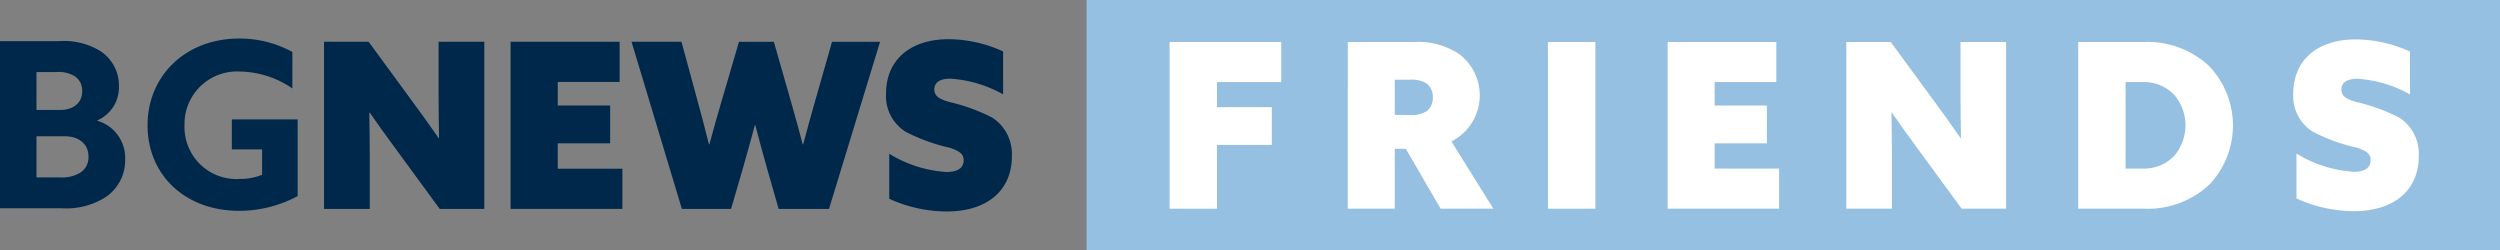
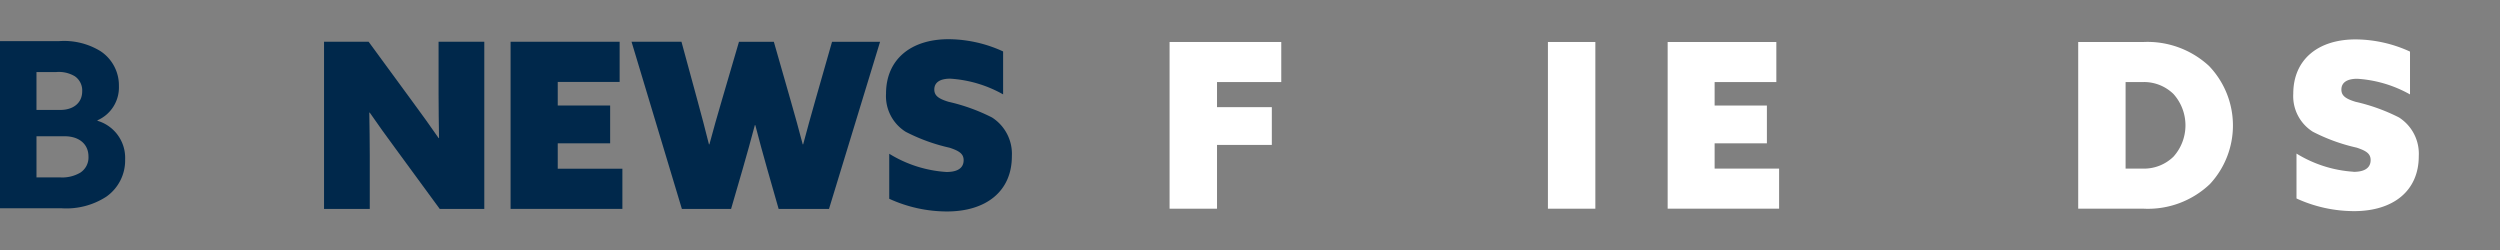
<svg xmlns="http://www.w3.org/2000/svg" width="254.5" height="25.495" viewBox="0 0 254.5 25.495">
  <rect x="0" y="0" width="254.5" height="25.495" fill="#808080" stroke="none" />
  <g id="BGNews_Friends_logo-02" data-name="BGNews Friends_logo-02" transform="translate(-95.84 -90.36)">
-     <rect id="Rettangolo_650" data-name="Rettangolo 650" width="143.884" height="25.495" transform="translate(206.456 90.36)" fill="#95c0e1" />
    <g id="Raggruppa_632" data-name="Raggruppa 632" transform="translate(214.904 94.375)">
      <path id="Tracciato_895" data-name="Tracciato 895" d="M1118.361,127.06h11.368v4.079h-6.541v2.555h5.579v3.844h-5.579v6.493h-4.829V127.06Z" transform="translate(-1118.36 -126.801)" fill="#fff" />
-       <path id="Tracciato_896" data-name="Tracciato 896" d="M1274.18,127.06H1281a7.444,7.444,0,0,1,4.595,1.289,5.264,5.264,0,0,1-.867,8.837l4.266,6.844h-5.368l-3.54-6.095h-1.125v6.095h-4.782Zm6.329,7.431a2.757,2.757,0,0,0,1.712-.4,1.649,1.649,0,0,0,.609-1.383,1.7,1.7,0,0,0-.609-1.407,2.747,2.747,0,0,0-1.712-.4h-1.547v3.586Z" transform="translate(-1256.036 -126.801)" fill="#fff" />
      <path id="Tracciato_897" data-name="Tracciato 897" d="M1449.12,127.06h4.829v16.971h-4.829Z" transform="translate(-1410.606 -126.801)" fill="#fff" />
      <path id="Tracciato_898" data-name="Tracciato 898" d="M1553.8,127.06h11.064v4.079h-6.282v2.391h5.321v3.844h-5.321v2.578h6.564v4.079H1553.8V127.06Z" transform="translate(-1503.097 -126.801)" fill="#fff" />
-       <path id="Tracciato_899" data-name="Tracciato 899" d="M1710.01,127.06h4.524l4.5,6.141c.937,1.266,1.758,2.414,2.6,3.633h.047c-.023-1.453-.047-2.906-.047-4.336V127.06h4.641v16.971h-4.524l-4.5-6.141c-.937-1.266-1.758-2.414-2.6-3.633h-.047c.023,1.453.047,2.906.047,4.336v5.438h-4.641V127.06Z" transform="translate(-1641.118 -126.801)" fill="#fff" />
      <path id="Tracciato_900" data-name="Tracciato 900" d="M1912.73,127.06h6.657a9.225,9.225,0,0,1,6.657,2.438,8.755,8.755,0,0,1,.094,12.025,9.145,9.145,0,0,1-6.728,2.508h-6.68Zm9.7,11.673a4.778,4.778,0,0,0,0-6.376,4.3,4.3,0,0,0-3.094-1.219h-1.782v8.813h1.782a4.293,4.293,0,0,0,3.094-1.219Z" transform="translate(-1820.233 -126.801)" fill="#fff" />
      <path id="Tracciato_901" data-name="Tracciato 901" d="M2106.9,138.319c1.078,0,1.735-.375,1.735-1.2,0-.633-.421-.937-1.43-1.266a18.55,18.55,0,0,1-4.454-1.617,4.274,4.274,0,0,1-1.992-3.868c0-3.469,2.508-5.532,6.352-5.532a13.413,13.413,0,0,1,5.532,1.242v4.36a12.523,12.523,0,0,0-5.368-1.594c-1.032,0-1.617.375-1.617,1.1,0,.633.446.937,1.43,1.242a18.986,18.986,0,0,1,4.431,1.594,4.384,4.384,0,0,1,2.016,3.938c0,3.563-2.626,5.6-6.587,5.6a14.079,14.079,0,0,1-5.861-1.289v-4.571a12.588,12.588,0,0,0,5.813,1.851Z" transform="translate(-1986.368 -124.84)" fill="#fff" />
    </g>
    <path id="Tracciato_902" data-name="Tracciato 902" d="M95.84,126.31h6.018a7.084,7.084,0,0,1,4.231,1.034,4.181,4.181,0,0,1,1.857,3.549,3.653,3.653,0,0,1-2.187,3.479v.047a3.93,3.93,0,0,1,2.82,3.926,4.507,4.507,0,0,1-1.927,3.808,7.465,7.465,0,0,1-4.513,1.175h-6.3Zm6.135,7.005c1.316,0,2.233-.7,2.233-1.9a1.744,1.744,0,0,0-.752-1.528,3.161,3.161,0,0,0-1.928-.424H99.553v3.855ZM104,139.709a1.838,1.838,0,0,0,.847-1.645c0-1.317-1.011-2.069-2.422-2.069H99.554v4.185h2.351a3.627,3.627,0,0,0,2.092-.47" transform="translate(0 -31.764)" fill="#00284b" />
-     <path id="Tracciato_903" data-name="Tracciato 903" d="M233.411,132.327h6.7v7.805a12.538,12.538,0,0,1-5.971,1.5c-5.5,0-9.309-3.667-9.309-8.7s3.855-8.838,9.333-8.838a11.164,11.164,0,0,1,5.406,1.364v3.714a9.645,9.645,0,0,0-5.289-1.716,5.348,5.348,0,0,0-5.689,5.454,5.293,5.293,0,0,0,5.665,5.476,5.913,5.913,0,0,0,2.233-.423v-2.586h-3.08v-3.055Z" transform="translate(-113.97 -29.811)" fill="#00284b" />
    <path id="Tracciato_904" data-name="Tracciato 904" d="M379.13,126.851h4.538l4.513,6.159c.94,1.27,1.763,2.422,2.609,3.643h.047c-.023-1.458-.047-2.916-.047-4.349V126.85h4.654v17.019h-4.537l-4.513-6.159c-.94-1.269-1.764-2.422-2.609-3.643h-.048c.023,1.458.048,2.916.048,4.349v5.454H379.13Z" transform="translate(-250.303 -32.241)" fill="#00284b" />
    <path id="Tracciato_905" data-name="Tracciato 905" d="M542.23,126.86h11.1v4.091h-6.3v2.4h5.335V137.2h-5.335v2.586h6.581v4.089H542.23Z" transform="translate(-394.412 -32.25)" fill="#00284b" />
    <path id="Tracciato_906" data-name="Tracciato 906" d="M648.01,126.86h5.078l1.645,6.042c.4,1.457.8,2.986,1.152,4.4h.048c.376-1.41.822-2.986,1.246-4.42l1.764-6.018h3.549l1.716,5.994c.424,1.481.846,2.986,1.223,4.443h.047c.4-1.5.822-3.033,1.246-4.513l1.693-5.925h4.889l-5.2,17.019h-5.125l-1.175-4.114c-.423-1.5-.822-2.938-1.2-4.419h-.047c-.4,1.5-.823,3.032-1.246,4.49l-1.175,4.043h-5.007l-5.125-17.019Z" transform="translate(-487.875 -32.25)" fill="#00284b" />
    <path id="Tracciato_907" data-name="Tracciato 907" d="M876.62,138.156c1.082,0,1.74-.376,1.74-1.2,0-.635-.423-.94-1.433-1.27a18.619,18.619,0,0,1-4.467-1.622,4.283,4.283,0,0,1-2-3.879c0-3.478,2.515-5.547,6.37-5.547a13.456,13.456,0,0,1,5.548,1.246v4.372a12.553,12.553,0,0,0-5.383-1.6c-1.034,0-1.621.376-1.621,1.105,0,.635.447.94,1.433,1.246a19.033,19.033,0,0,1,4.442,1.6,4.4,4.4,0,0,1,2.021,3.95c0,3.572-2.633,5.618-6.606,5.618a14.138,14.138,0,0,1-5.877-1.292V136.3a12.611,12.611,0,0,0,5.829,1.857" transform="translate(-684.422 -30.288)" fill="#00284b" />
  </g>
</svg>